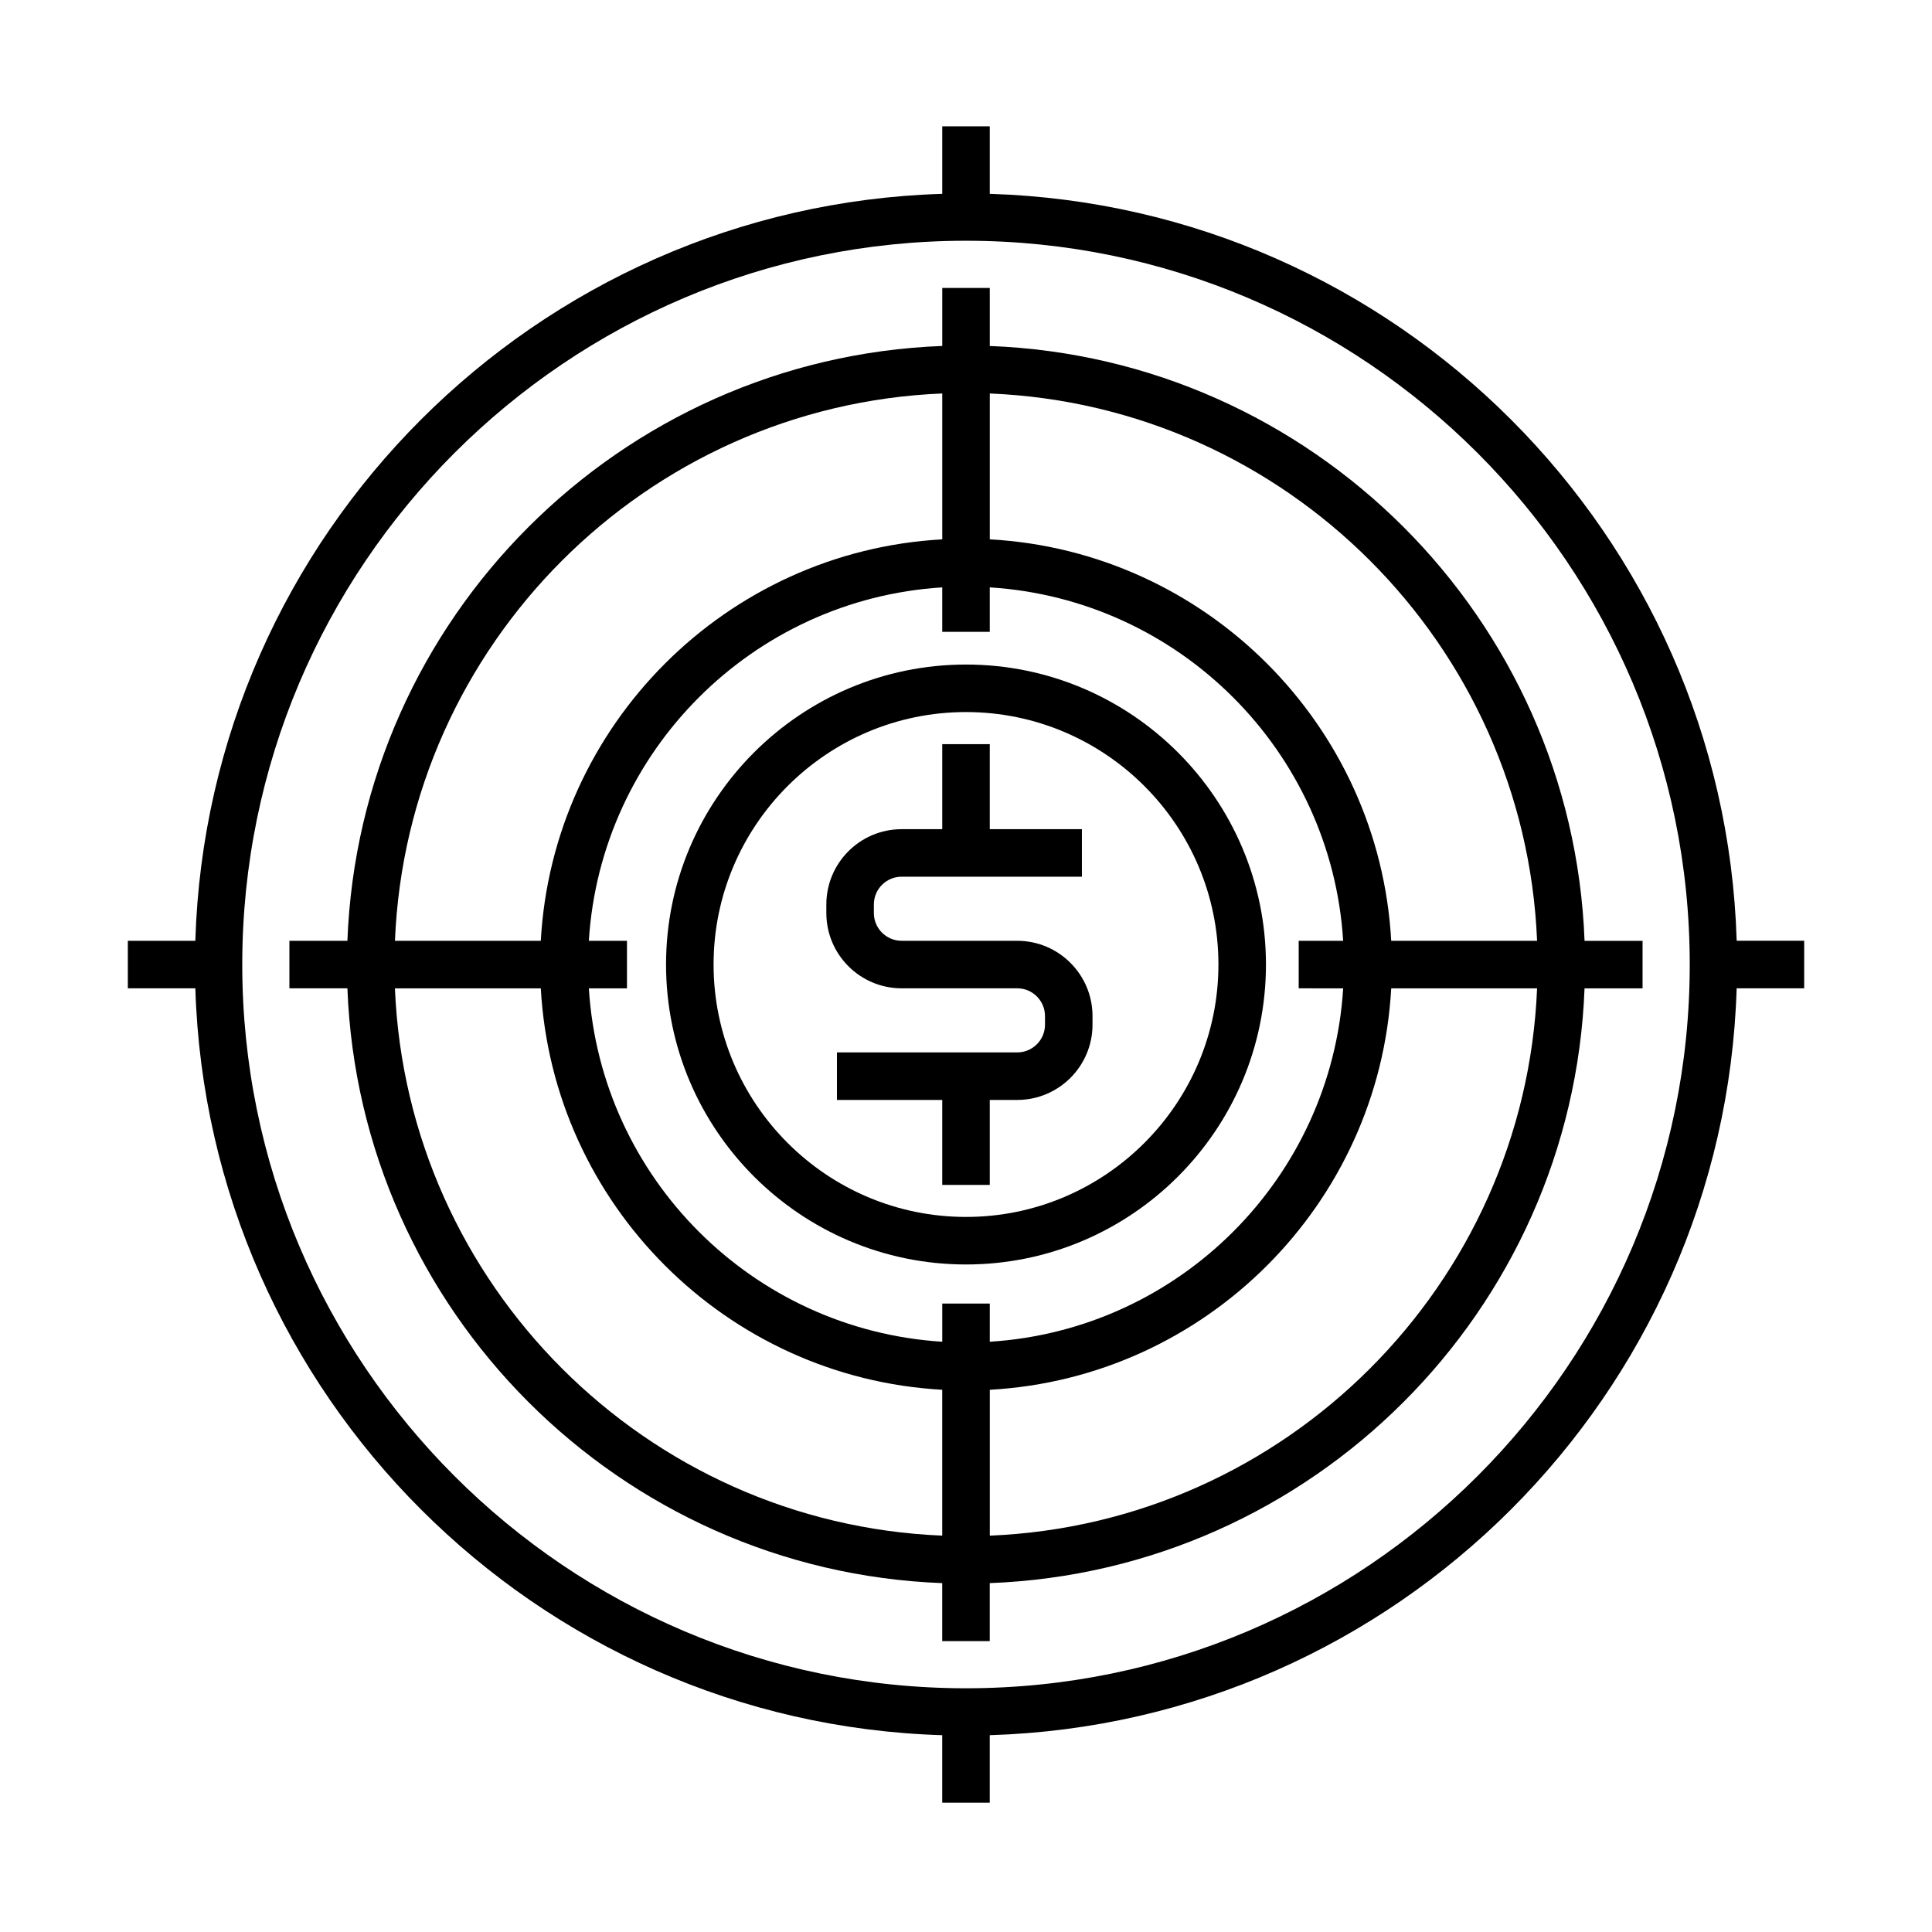
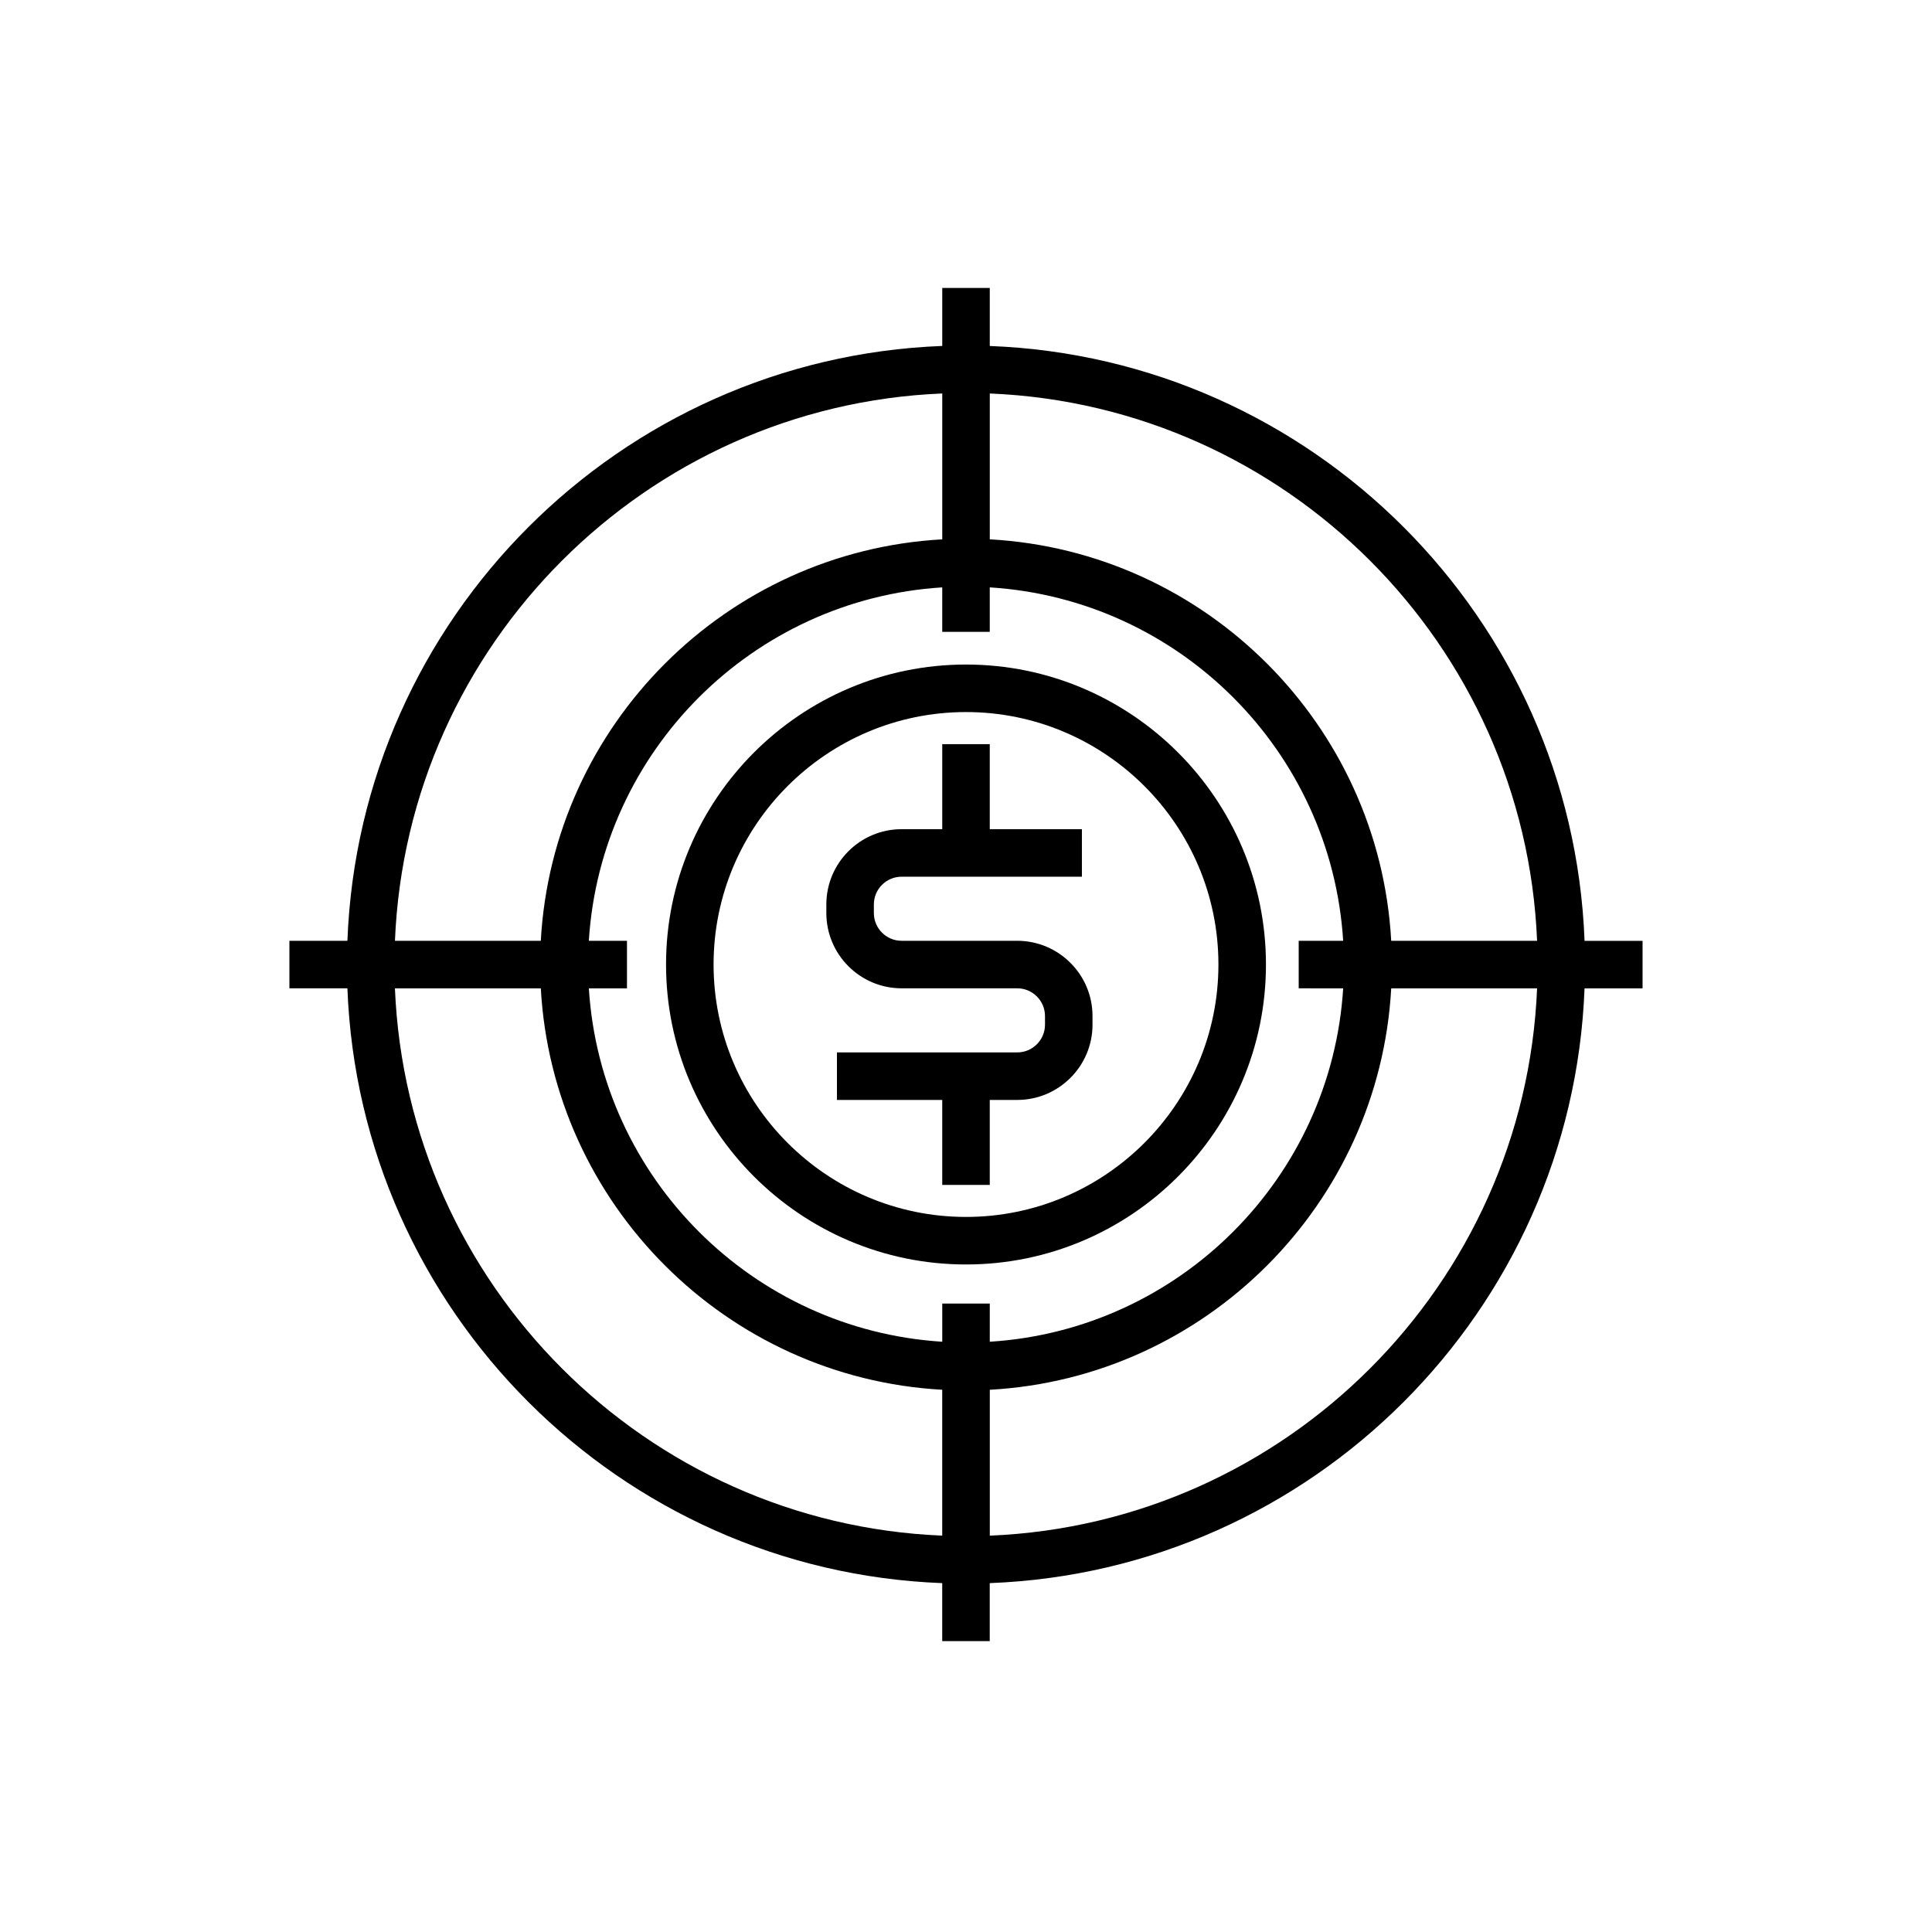
<svg xmlns="http://www.w3.org/2000/svg" fill="#000000" width="800px" height="800px" version="1.1" viewBox="144 144 512 512">
  <g>
-     <path d="m400 320.11c-43.832 0-79.492 35.66-79.492 79.492 0 43.836 35.66 79.496 79.492 79.496s79.492-35.66 79.492-79.496c-0.004-43.832-35.664-79.492-79.492-79.492zm0 146.39c-36.891 0-66.895-30.012-66.895-66.902 0-36.883 30.012-66.895 66.895-66.895s66.895 30.012 66.895 66.895c0 36.891-30.012 66.902-66.895 66.902z" />
+     <path d="m400 320.11c-43.832 0-79.492 35.66-79.492 79.492 0 43.836 35.66 79.496 79.492 79.496s79.492-35.66 79.492-79.496c-0.004-43.832-35.664-79.492-79.492-79.492zm0 146.39c-36.891 0-66.895-30.012-66.895-66.902 0-36.883 30.012-66.895 66.895-66.895s66.895 30.012 66.895 66.895c0 36.891-30.012 66.902-66.895 66.902" />
    <path d="m406.3 235.68v-15.371h-12.594v15.371c-85.48 3.25-154.39 72.16-157.64 157.64h-15.371v12.594h15.371c3.254 85.48 72.164 154.39 157.63 157.63v15.371h12.594v-15.371c85.473-3.246 154.38-72.152 157.63-157.62h15.375v-12.594h-15.371c-3.234-85.484-72.152-154.4-157.63-157.64zm145.04 157.64h-38.656c-3.16-57.234-49.152-103.23-106.38-106.39v-38.652c78.539 3.234 141.81 66.512 145.04 145.05zm-51.383 12.602c-3.148 50.266-43.398 90.508-93.656 93.652v-10.113h-12.594v10.113c-50.262-3.144-90.508-43.387-93.656-93.652h10.105v-12.594l-10.109-0.004c3.144-50.266 43.395-90.52 93.656-93.664v11.789h12.594v-11.789c50.266 3.144 90.52 43.398 93.656 93.664h-11.785v12.594zm-106.25-157.64v38.652c-57.234 3.164-103.23 49.156-106.39 106.39h-38.652c3.231-78.539 66.512-141.82 145.04-145.05zm-145.04 157.64h38.652c3.168 57.227 49.156 103.21 106.38 106.38v38.656c-78.523-3.234-141.8-66.508-145.04-145.04zm157.64 145.04v-38.656c57.227-3.164 103.21-49.152 106.38-106.38h38.656c-3.238 78.527-66.512 141.8-145.04 145.04z" />
    <path d="m413.58 393.32h-30.641c-4.055 0-7.356-3.301-7.356-7.352v-2.277c0-4.055 3.301-7.356 7.356-7.356h47.777v-12.594h-24.418v-22.531h-12.594v22.531h-10.766c-11.004 0-19.949 8.949-19.949 19.949v2.277c0 11 8.949 19.945 19.949 19.945h30.641c4.055 0 7.356 3.301 7.356 7.356v2.277c0 4.055-3.301 7.356-7.356 7.356h-47.781v12.594h27.906v22.516h12.594v-22.516h7.281c11.004 0 19.949-8.949 19.949-19.949v-2.277c0-11-8.949-19.949-19.949-19.949z" />
-     <path d="m622.13 393.31h-17.891c-3.281-107.7-90.242-194.66-197.94-197.94v-17.891h-12.594v17.891c-107.7 3.285-194.66 90.242-197.94 197.95h-17.887v12.594h17.891c3.289 107.7 90.242 194.66 197.93 197.93v17.891h12.594v-17.891c107.7-3.281 194.65-90.23 197.94-197.93h17.895zm-222.13 198.1c-105.76 0-191.8-86.047-191.8-191.81 0-105.75 86.039-191.8 191.8-191.8 105.76 0 191.8 86.043 191.8 191.8 0 105.77-86.039 191.81-191.8 191.81z" />
  </g>
</svg>